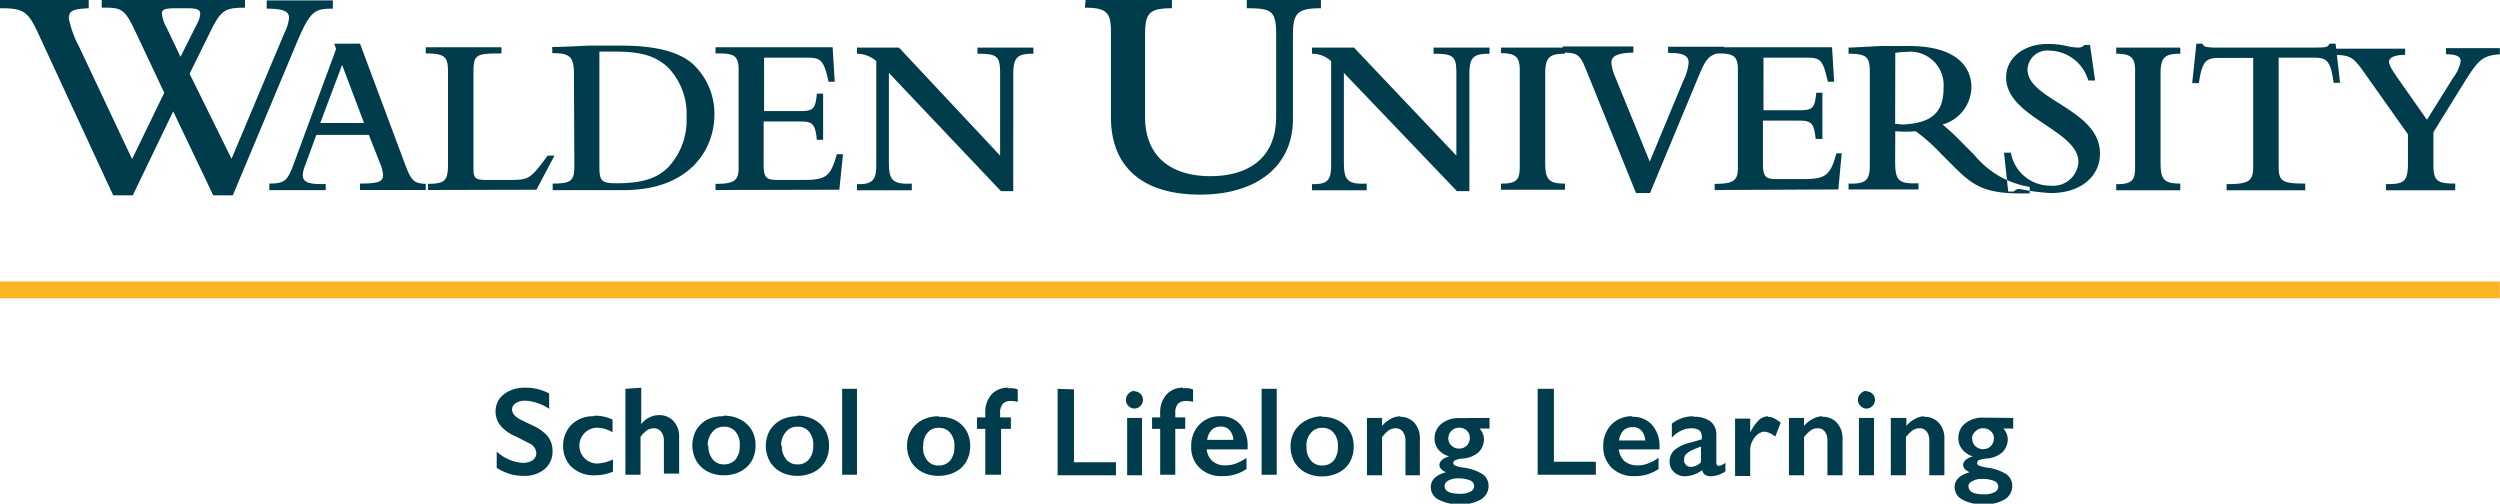
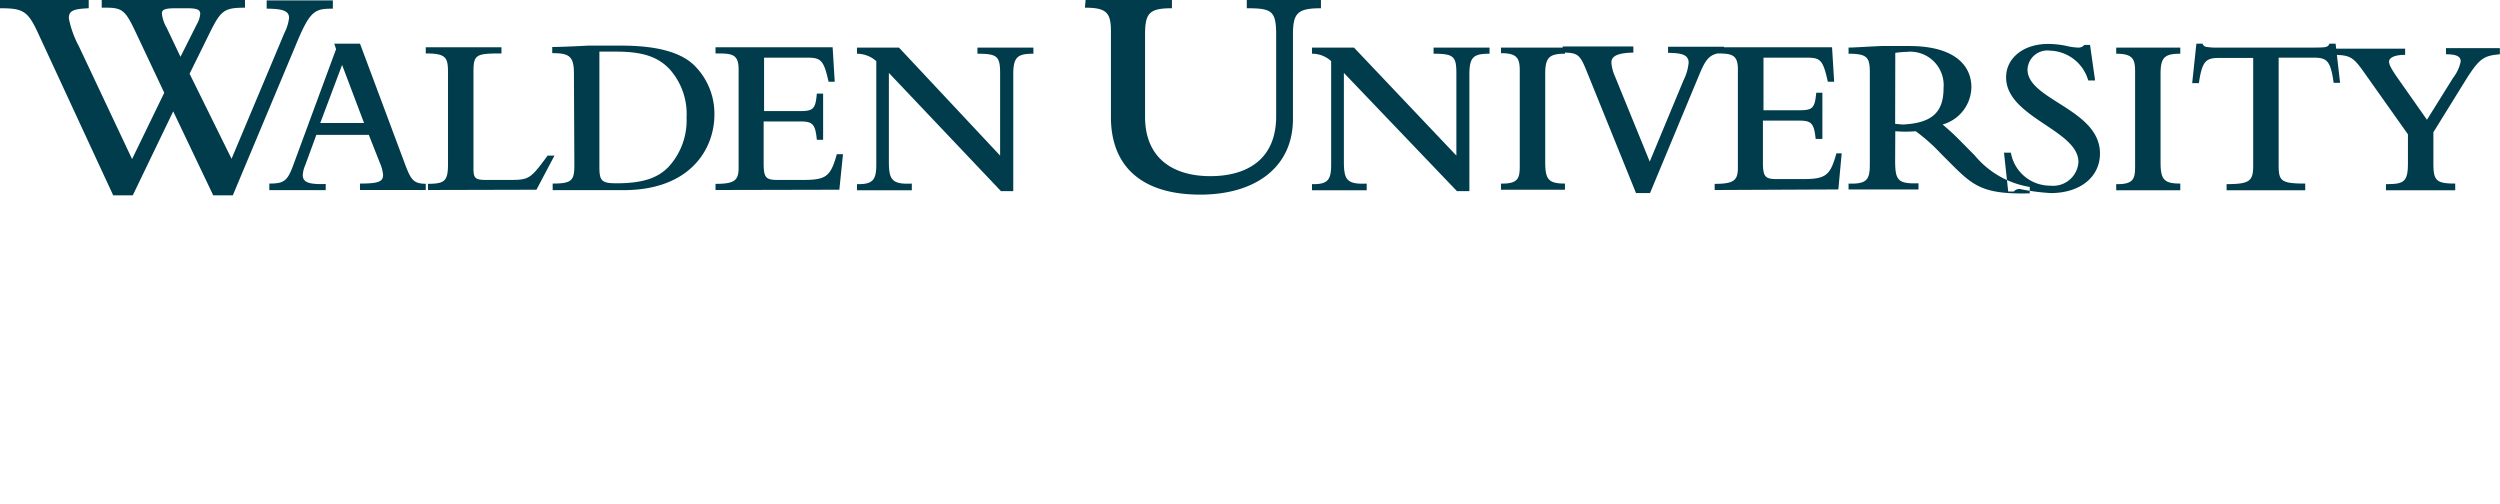
<svg xmlns="http://www.w3.org/2000/svg" id="Layer_1" data-name="Layer 1" viewBox="0 0 178.68 36">
  <defs>
    <style>.cls-1{fill:#003c4c;}.cls-2{fill:#fbb422;}</style>
  </defs>
-   <path class="cls-1" d="M56.23,45.59A3.6,3.6,0,0,1,58,46V47.1a3.34,3.34,0,0,0-1.7-.58,1.21,1.21,0,0,0-.7.18.53.53,0,0,0-.25.46c0,.23.16.44.47.64.09.06.43.22,1,.49a3,3,0,0,1,1.09.79,1.69,1.69,0,0,1,.33,1.05,1.61,1.61,0,0,1-.57,1.28,2.2,2.2,0,0,1-1.47.48,3.42,3.42,0,0,1-1-.13,4.11,4.11,0,0,1-.95-.44V50.15a3,3,0,0,0,1.86.81,1.23,1.23,0,0,0,.7-.18.6.6,0,0,0,.27-.51.8.8,0,0,0-.47-.69l-1-.51a2.87,2.87,0,0,1-1.08-.76,1.59,1.59,0,0,1-.36-1,1.52,1.52,0,0,1,.58-1.24A2.39,2.39,0,0,1,56.23,45.59Zm5,2a2.92,2.92,0,0,1,1.3.28v.91a2.23,2.23,0,0,0-1.09-.33,1.28,1.28,0,1,0,0,2.56,3.12,3.12,0,0,0,1.12-.29v.87a3.29,3.29,0,0,1-1.31.26,2.29,2.29,0,0,1-1.62-.57A2,2,0,0,1,59,49.8a2.1,2.1,0,0,1,.6-1.57A2.17,2.17,0,0,1,61.18,47.63Zm3.35-2v2.61h0a1.58,1.58,0,0,1,1.26-.65,1.35,1.35,0,0,1,1.05.43,1.57,1.57,0,0,1,.4,1.12v2.63H66.2V49.39a1.06,1.06,0,0,0-.2-.66.65.65,0,0,0-.53-.24.89.89,0,0,0-.47.14,2.06,2.06,0,0,0-.47.47v2.71H63.45V45.67Zm5.91,2a2.52,2.52,0,0,1,1.17.27,2,2,0,0,1,.81.75,2.11,2.11,0,0,1,.28,1.09,2.24,2.24,0,0,1-.27,1.12,2.05,2.05,0,0,1-.81.76,2.59,2.59,0,0,1-1.18.27,2.52,2.52,0,0,1-1.17-.27,2,2,0,0,1-.8-.76,2.3,2.3,0,0,1,0-2.22,2.09,2.09,0,0,1,.81-.75A2.59,2.59,0,0,1,70.44,47.63Zm-1.11,2.11a1.49,1.49,0,0,0,.3,1,1,1,0,0,0,.8.37,1.07,1.07,0,0,0,.84-.35,1.5,1.5,0,0,0,.3-1,1.37,1.37,0,0,0-.31-1,1,1,0,0,0-.83-.34,1,1,0,0,0-.8.36A1.44,1.44,0,0,0,69.33,49.74Zm6.36-2.11a2.52,2.52,0,0,1,1.17.27,2,2,0,0,1,.81.75A2.11,2.11,0,0,1,78,49.74a2.24,2.24,0,0,1-.27,1.12,2.05,2.05,0,0,1-.81.76,2.59,2.59,0,0,1-1.18.27,2.52,2.52,0,0,1-1.17-.27,2,2,0,0,1-.8-.76,2.3,2.3,0,0,1,0-2.22,2.09,2.09,0,0,1,.81-.75A2.59,2.59,0,0,1,75.69,47.63Zm-1.11,2.11a1.49,1.49,0,0,0,.3,1,1,1,0,0,0,.8.37,1,1,0,0,0,.83-.35,1.45,1.45,0,0,0,.31-1,1.37,1.37,0,0,0-.31-1,1,1,0,0,0-.83-.34,1,1,0,0,0-.8.36A1.44,1.44,0,0,0,74.58,49.74ZM80,45.67v6.14H78.94V45.67Zm5.83,2A2.52,2.52,0,0,1,87,47.9a2,2,0,0,1,.81.75,2.11,2.11,0,0,1,.28,1.09,2.24,2.24,0,0,1-.27,1.12,1.93,1.93,0,0,1-.81.76,2.59,2.59,0,0,1-1.18.27,2.52,2.52,0,0,1-1.17-.27,2,2,0,0,1-.8-.76,2.24,2.24,0,0,1-.28-1.12,2.12,2.12,0,0,1,.29-1.1,2.09,2.09,0,0,1,.81-.75A2.59,2.59,0,0,1,85.85,47.63Zm-1.11,2.11a1.49,1.49,0,0,0,.3,1,1,1,0,0,0,.81.37,1.06,1.06,0,0,0,.83-.35,1.5,1.5,0,0,0,.3-1,1.37,1.37,0,0,0-.31-1,1,1,0,0,0-.82-.34,1,1,0,0,0-.8.36A1.39,1.39,0,0,0,84.74,49.74Zm6.06-4.15a2.58,2.58,0,0,1,.38,0,1.1,1.1,0,0,1,.33.09v.88a1.88,1.88,0,0,0-.49-.06.78.78,0,0,0-.58.2,1,1,0,0,0-.19.67v.3H91v.82h-.7v3.28H89.17V48.53h-.59v-.82h.59V47.4a1.88,1.88,0,0,1,.44-1.32A1.55,1.55,0,0,1,90.8,45.59Zm4.73.08v5.21h3v.93H94.34V45.67Zm4.32.14a.61.61,0,0,1,.61.61.61.61,0,0,1-.18.43.59.59,0,0,1-.43.19.61.61,0,0,1-.43-.19.61.61,0,0,1-.18-.43.58.58,0,0,1,.18-.43A.61.61,0,0,1,99.85,45.81Zm.54,1.9v4.1H99.31v-4.1Zm2.93-2.12a2.58,2.58,0,0,1,.39,0,1.2,1.2,0,0,1,.33.09v.88a1.93,1.93,0,0,0-.49-.06.81.81,0,0,0-.59.2,1,1,0,0,0-.19.67v.3h.71v.82h-.71v3.28h-1.08V48.53h-.58v-.82h.58V47.4a1.89,1.89,0,0,1,.45-1.32A1.54,1.54,0,0,1,103.32,45.59Zm2.66,2a1.83,1.83,0,0,1,1.43.58,2.3,2.3,0,0,1,.53,1.6V50H105a1.25,1.25,0,0,0,.41.84,1.38,1.38,0,0,0,.94.3,2.12,2.12,0,0,0,.75-.14,3.39,3.39,0,0,0,.74-.4v.8a2.94,2.94,0,0,1-1.75.51,2.21,2.21,0,0,1-1.59-.58,2,2,0,0,1-.61-1.56,2.13,2.13,0,0,1,.57-1.53A2,2,0,0,1,106,47.63Zm.94,1.69a1.14,1.14,0,0,0-.27-.7.79.79,0,0,0-.63-.25.88.88,0,0,0-.65.24,1.21,1.21,0,0,0-.32.71ZM110,45.67v6.14h-1.08V45.67Zm3.24,2a2.52,2.52,0,0,1,1.17.27,2,2,0,0,1,.81.75,2.11,2.11,0,0,1,.28,1.09,2.24,2.24,0,0,1-.27,1.12,1.93,1.93,0,0,1-.81.76,2.59,2.59,0,0,1-1.18.27,2.52,2.52,0,0,1-1.17-.27,2,2,0,0,1-.8-.76,2.24,2.24,0,0,1-.28-1.12,2.12,2.12,0,0,1,.29-1.1,2.09,2.09,0,0,1,.81-.75A2.59,2.59,0,0,1,113.23,47.63Zm-1.11,2.11a1.49,1.49,0,0,0,.3,1,1,1,0,0,0,.81.37,1.06,1.06,0,0,0,.83-.35,1.5,1.5,0,0,0,.3-1,1.37,1.37,0,0,0-.31-1,1,1,0,0,0-.82-.34,1,1,0,0,0-.8.36A1.39,1.39,0,0,0,112.12,49.74Zm6.71-2.11a1.34,1.34,0,0,1,1,.43,1.64,1.64,0,0,1,.39,1.14v2.61H119.2v-2.5a1,1,0,0,0-.2-.63.61.61,0,0,0-.52-.23.92.92,0,0,0-.47.14,2.8,2.8,0,0,0-.48.49v2.73h-1.08v-4.1h1.08v.57a2,2,0,0,1,.61-.5A1.58,1.58,0,0,1,118.83,47.63Zm6.37.08v.76h-.71a1.21,1.21,0,0,1,.24.39,1,1,0,0,1,.07.39,1.31,1.31,0,0,1-.37.9,1.85,1.85,0,0,1-1.11.46,1.76,1.76,0,0,0-.57.12.22.22,0,0,0-.14.21c0,.08.06.15.17.19a2.47,2.47,0,0,0,.55.13,3.45,3.45,0,0,1,1.36.46,1,1,0,0,1,.44.81,1.11,1.11,0,0,1-.54,1,2.69,2.69,0,0,1-1.52.35,3,3,0,0,1-1.51-.33,1,1,0,0,1-.56-.88q0-.78,1.08-1.08c-.31-.14-.46-.31-.46-.53s.23-.49.7-.6h0a1.52,1.52,0,0,1-.76-.47,1.21,1.21,0,0,1-.29-.8,1.34,1.34,0,0,1,.5-1.07,2,2,0,0,1,1.31-.4ZM122,52.62c0,.37.37.55,1.1.55a1.51,1.51,0,0,0,.74-.15.45.45,0,0,0,.27-.4.44.44,0,0,0-.3-.41,2.16,2.16,0,0,0-.86-.14,1.31,1.31,0,0,0-.69.16A.45.45,0,0,0,122,52.62Zm.26-3.43a.73.73,0,0,0,.23.54.77.77,0,0,0,.55.21.74.74,0,0,0,.55-.22.79.79,0,0,0,.21-.56.67.67,0,0,0-.22-.51.76.76,0,0,0-.54-.2.74.74,0,0,0-.55.22A.71.71,0,0,0,122.27,49.19Zm7.55-3.52v5.21h3v.93h-4.16V45.67Zm5.59,2a1.83,1.83,0,0,1,1.43.58,2.3,2.3,0,0,1,.53,1.6V50h-2.91a1.3,1.3,0,0,0,.41.84,1.41,1.41,0,0,0,.95.3,2,2,0,0,0,.74-.14,3.18,3.18,0,0,0,.74-.4v.8a2.93,2.93,0,0,1-1.74.51,2.21,2.21,0,0,1-1.59-.58,2.06,2.06,0,0,1-.62-1.56,2.13,2.13,0,0,1,.57-1.53A2,2,0,0,1,135.41,47.63Zm.94,1.69a1.2,1.2,0,0,0-.27-.7.79.79,0,0,0-.63-.25.92.92,0,0,0-.66.24,1.2,1.2,0,0,0-.31.71Zm3.43-1.69A1.92,1.92,0,0,1,141,48a1.15,1.15,0,0,1,.42.94v2c0,.16.06.23.19.23a.66.66,0,0,0,.22-.06,1.43,1.43,0,0,0,.24-.16v.62a2,2,0,0,1-1,.35.83.83,0,0,1-.45-.1.5.5,0,0,1-.21-.34,2.12,2.12,0,0,1-1.25.44,1.07,1.07,0,0,1-.76-.3.94.94,0,0,1-.32-.71,1.11,1.11,0,0,1,.32-.84,2.59,2.59,0,0,1,1.11-.54l.87-.25v-.19c0-.4-.24-.6-.73-.6a1.63,1.63,0,0,0-.74.17,2,2,0,0,0-.67.5v-1A2.5,2.5,0,0,1,139.78,47.63Zm-.66,3.08a.49.49,0,0,0,.14.36.48.48,0,0,0,.36.14,1.05,1.05,0,0,0,.71-.33V49.8a6.3,6.3,0,0,0-.71.29,1.62,1.62,0,0,0-.38.28A.5.5,0,0,0,139.12,50.71Zm6-3.08a.92.92,0,0,1,.42.1,2.35,2.35,0,0,1,.49.32l-.39,1a1.41,1.41,0,0,0-.76-.36.84.84,0,0,0-.49.19,1.41,1.41,0,0,0-.39.5,1.37,1.37,0,0,0-.15.61v1.87h-1.08v-4.1h1.08v1h0a3,3,0,0,1,.59-.86A1,1,0,0,1,145.09,47.63Zm3.88,0a1.34,1.34,0,0,1,1.05.43,1.65,1.65,0,0,1,.4,1.14v2.61h-1.08v-2.5a1,1,0,0,0-.19-.63.62.62,0,0,0-.52-.23.86.86,0,0,0-.47.14,2.49,2.49,0,0,0-.49.49v2.73h-1.08v-4.1h1.08v.57a2,2,0,0,1,.62-.5A1.54,1.54,0,0,1,149,47.63Zm3.16-1.82a.6.6,0,0,1,.43.18.58.58,0,0,1,.18.43.61.61,0,0,1-.18.43.58.58,0,0,1-.86,0,.61.61,0,0,1-.18-.43.58.58,0,0,1,.18-.43A.6.6,0,0,1,152.13,45.81Zm.54,1.9v4.1h-1.08v-4.1Zm3.58-.08a1.34,1.34,0,0,1,1.05.43,1.6,1.6,0,0,1,.4,1.14v2.61h-1.08v-2.5a1,1,0,0,0-.19-.63.62.62,0,0,0-.52-.23.86.86,0,0,0-.47.14,2.49,2.49,0,0,0-.49.49v2.73h-1.08v-4.1H155v.57a2,2,0,0,1,.62-.5A1.54,1.54,0,0,1,156.25,47.63Zm6.37.08v.76h-.7a1.72,1.72,0,0,1,.24.39,1.23,1.23,0,0,1,.07.39,1.35,1.35,0,0,1-.37.9,1.85,1.85,0,0,1-1.12.46,1.91,1.91,0,0,0-.57.12.21.21,0,0,0-.13.21c0,.08.05.15.17.19a2.35,2.35,0,0,0,.54.13,3.39,3.39,0,0,1,1.36.46,1,1,0,0,1,.44.81,1.12,1.12,0,0,1-.53,1,2.75,2.75,0,0,1-1.53.35,2.93,2.93,0,0,1-1.5-.33,1,1,0,0,1-.56-.88c0-.52.36-.88,1.07-1.08-.31-.14-.46-.31-.46-.53s.23-.49.7-.6h0A1.52,1.52,0,0,1,159,50a1.2,1.2,0,0,1-.28-.8,1.31,1.31,0,0,1,.5-1.07,2,2,0,0,1,1.31-.4Zm-3.19,4.91c0,.37.37.55,1.1.55a1.56,1.56,0,0,0,.75-.15.45.45,0,0,0,.27-.4.44.44,0,0,0-.31-.41,2.16,2.16,0,0,0-.86-.14,1.25,1.25,0,0,0-.68.16A.44.44,0,0,0,159.43,52.62Zm.26-3.43a.73.73,0,0,0,.23.54.77.77,0,0,0,.55.21.72.72,0,0,0,.55-.22.8.8,0,0,0,.22-.56.68.68,0,0,0-.23-.51.76.76,0,0,0-.54-.2.74.74,0,0,0-.55.22A.71.71,0,0,0,159.69,49.19Z" transform="translate(-18.75 -17.88)" />
  <path class="cls-1" d="M21.5,20.31c-.76-1.66-1.09-1.84-2.75-1.84v-.59h6.34v.59c-1.12.05-1.42.18-1.42.72a7.08,7.08,0,0,0,.72,2l3.8,8.06,2.3-4.74-2-4.24c-.83-1.77-1-1.86-2.47-1.84v-.59H36.26v.59c-1.51,0-1.73.2-2.54,1.84L32.3,23.15l3,6.08,3.78-9a3.16,3.16,0,0,0,.33-1.07c0-.48-.41-.66-1.6-.66v-.59h4.73v.59c-1.23,0-1.6.09-2.54,2.34l-4.61,11h-1.4l-2.86-6-2.89,6H26.84Zm11.32-.7a1.76,1.76,0,0,0,.24-.74c0-.29-.21-.4-.93-.4h-.81c-.77,0-1,.09-1,.37a2.48,2.48,0,0,0,.33,1l1,2.1ZM38,31c1.1,0,1.31-.2,1.77-1.48l3-8.13L42.64,21h1.84l3.19,8.54c.48,1.28.64,1.48,1.67,1.48v.44H44.48V31c1.29,0,1.65-.13,1.65-.61a2.67,2.67,0,0,0-.23-.87l-.79-2H41.36l-.8,2.18a2,2,0,0,0-.17.69c0,.47.33.69,1.64.64v.44H38Zm6.77-4.33-1.57-4.15-1.56,4.15Zm12.32,4.77L58.38,29h-.49c-1.23,1.68-1.33,1.74-2.73,1.74H53.48c-.76,0-.89-.13-.89-.8V23c0-1.23.2-1.3,2-1.3v-.44H49.18v.44c1.48,0,1.59.3,1.59,1.41v6.5c0,1.29-.28,1.41-1.59,1.41v.44Zm2.68-8.31c0-1.2-.31-1.46-1.55-1.45v-.44c.47,0,1.88-.06,2.57-.1.88,0,1.72,0,2.34,0,2.48,0,4.27.44,5.27,1.44a4.86,4.86,0,0,1,1.41,3.5c0,2.41-1.69,5.39-6.5,5.39H58.25V31c1.39,0,1.55-.23,1.55-1.33Zm1.82,6.67c0,1,.15,1.18,1.22,1.18,2,0,3-.43,3.73-1.18a4.91,4.91,0,0,0,1.28-3.52,4.8,4.8,0,0,0-1.26-3.51c-.82-.82-1.85-1.2-3.77-1.2-.28,0-.79,0-1.2,0Zm17.15,1.64L79,28.9h-.44c-.45,1.61-.77,1.84-2.43,1.84H74.33c-.84,0-1-.16-1-1.18v-3H75.9c.91,0,1.12.14,1.23,1.31h.45v-3.3h-.45c-.09,1.13-.28,1.25-1.23,1.25H73.36V22h2.89c1,0,1.31,0,1.64,1.38l.08.34h.44l-.15-2.46H69.89v.44c1.11,0,1.65,0,1.65,1.12v7.07c0,.91-.33,1.13-1.65,1.13v.44Zm11.55.1h.88V23.17c0-1.25.35-1.45,1.44-1.45v-.44h-4v.44c1.42,0,1.62.18,1.62,1.41V29L83,21.28H80v.44a2.09,2.09,0,0,1,1.38.53v7.38c0,1.06-.2,1.44-1.38,1.41v.44h3.92V31c-1.48.08-1.64-.33-1.64-1.61v-6.3Zm6-13.11c1.51,0,1.86.33,1.86,1.66v6.15c0,3.56,2.23,5.55,6.38,5.55,4,0,6.63-2,6.63-5.4V20.35c0-1.53.32-1.88,2-1.88v-.59h-5.3v.59c1.78,0,2.1.18,2.1,1.88v5.84c0,3.23-2.27,4.28-4.7,4.28-2.73,0-4.67-1.33-4.67-4.24V20.35c0-1.53.3-1.88,1.92-1.88v-.59H96.34Zm26.59,13.11h.89V23.17c0-1.25.34-1.45,1.44-1.45v-.44h-4v.44c1.43,0,1.63.18,1.63,1.41V29l-7.32-7.72h-3v.44a2,2,0,0,1,1.37.53v7.38c0,1.06-.19,1.44-1.37,1.41v.44h3.91V31c-1.47.08-1.63-.33-1.63-1.61v-6.3Zm3.15-9.86c1.13,0,1.34.35,1.34,1.23v6.68c0,.93,0,1.44-1.34,1.41v.44h4.57V31c-1.18,0-1.41-.3-1.41-1.53V23.13c0-1.16.32-1.41,1.41-1.41v-.44h-4.57Zm9.65,10h1l3.39-8.15c.53-1.26.74-1.87,1.9-1.87v-.44h-4v.44c1.05,0,1.47.17,1.47.71a3.56,3.56,0,0,1-.37,1.26l-2.41,5.8-2.48-6.08a2.89,2.89,0,0,1-.26-1c0-.35.23-.69,1.57-.71v-.44h-5.05v.44c1.05,0,1.23.13,1.69,1.27Zm14.46-.26.24-2.58H150c-.44,1.61-.77,1.84-2.43,1.84h-1.82c-.83,0-1-.16-1-1.18v-3h2.54c.9,0,1.11.14,1.23,1.31H149v-3.3h-.44c-.1,1.13-.28,1.25-1.23,1.25h-2.54V22h2.88c1.05,0,1.31,0,1.64,1.38l.08.34h.45l-.15-2.46H141.3v.44c1.12,0,1.66,0,1.66,1.12v7.07c0,.91-.33,1.13-1.66,1.13v.44Zm4.06-2.07c0,1.41.18,1.68,1.67,1.63v.44h-5V31c1.37.05,1.52-.33,1.52-1.41V23.05c0-1.06-.18-1.33-1.52-1.33v-.44c.37,0,1.21-.06,2.34-.11.87,0,1.67,0,2,0,3.31,0,4.44,1.45,4.44,2.94a2.82,2.82,0,0,1-2.06,2.67,15.79,15.79,0,0,1,1.23,1.13l1.06,1.07a6.44,6.44,0,0,0,3.94,2.26v.46c-3.23.08-4-.49-5.51-2l-.87-.87a12.64,12.64,0,0,0-1.77-1.57,8.89,8.89,0,0,1-1.46,0Zm0-2.62.53.05c2.18-.1,2.93-.94,2.93-2.61A2.39,2.39,0,0,0,155,21.59a5.38,5.38,0,0,0-.79.07Zm8.08,4.84h.4a.52.52,0,0,1,.44-.18,15.25,15.25,0,0,0,2.2.29c2.1,0,3.52-1.15,3.52-2.83,0-3.17-5.18-3.82-5.18-6a1.42,1.42,0,0,1,1.61-1.35A2.93,2.93,0,0,1,168,23.63h.49l-.36-2.54h-.41a.53.53,0,0,1-.46.19,4.17,4.17,0,0,1-.87-.13,6.41,6.41,0,0,0-1.26-.13c-1.75,0-3,1-3,2.39,0,2.86,5.17,3.76,5.17,6.05a1.81,1.81,0,0,1-2,1.69,2.85,2.85,0,0,1-2.83-2.36h-.49ZM170,21.72c1.14,0,1.35.35,1.35,1.23v6.68c0,.93,0,1.44-1.35,1.41v.44h4.58V31c-1.18,0-1.41-.3-1.41-1.53V23.13c0-1.16.31-1.41,1.41-1.41v-.44H170Zm5.43,2.1h.48c.24-1.7.57-1.8,1.54-1.8h2.34v7.72c0,1.08-.26,1.3-1.9,1.3v.44h5.62V31c-1.72,0-1.9-.18-1.9-1.3V22H184c1,0,1.31.1,1.54,1.8H186L185.68,21h-.44c-.1.25-.23.28-1.07.28h-6.94a4.3,4.3,0,0,1-.8-.05.34.34,0,0,1-.26-.23h-.44Zm15.42,3.66v2.08c0,1.36-.33,1.48-1.57,1.48v.44h4.95V31c-1.36,0-1.56-.22-1.56-1.43V27.33l2.21-3.57c1.05-1.69,1.35-1.9,2.54-2v-.44h-3.85v.44c.74,0,1.05.15,1.05.51a2.76,2.76,0,0,1-.54,1.17l-1.87,3-2.15-3.06c-.42-.61-.56-.89-.56-1.1s.27-.48,1.15-.48v-.44h-4.93v.44c1,.05,1.23.15,2.05,1.33Z" transform="translate(-18.75 -17.88)" />
-   <path class="cls-2" d="M197.42,39.2H18.75V38H197.42Z" transform="translate(-18.75 -17.88)" />
</svg>